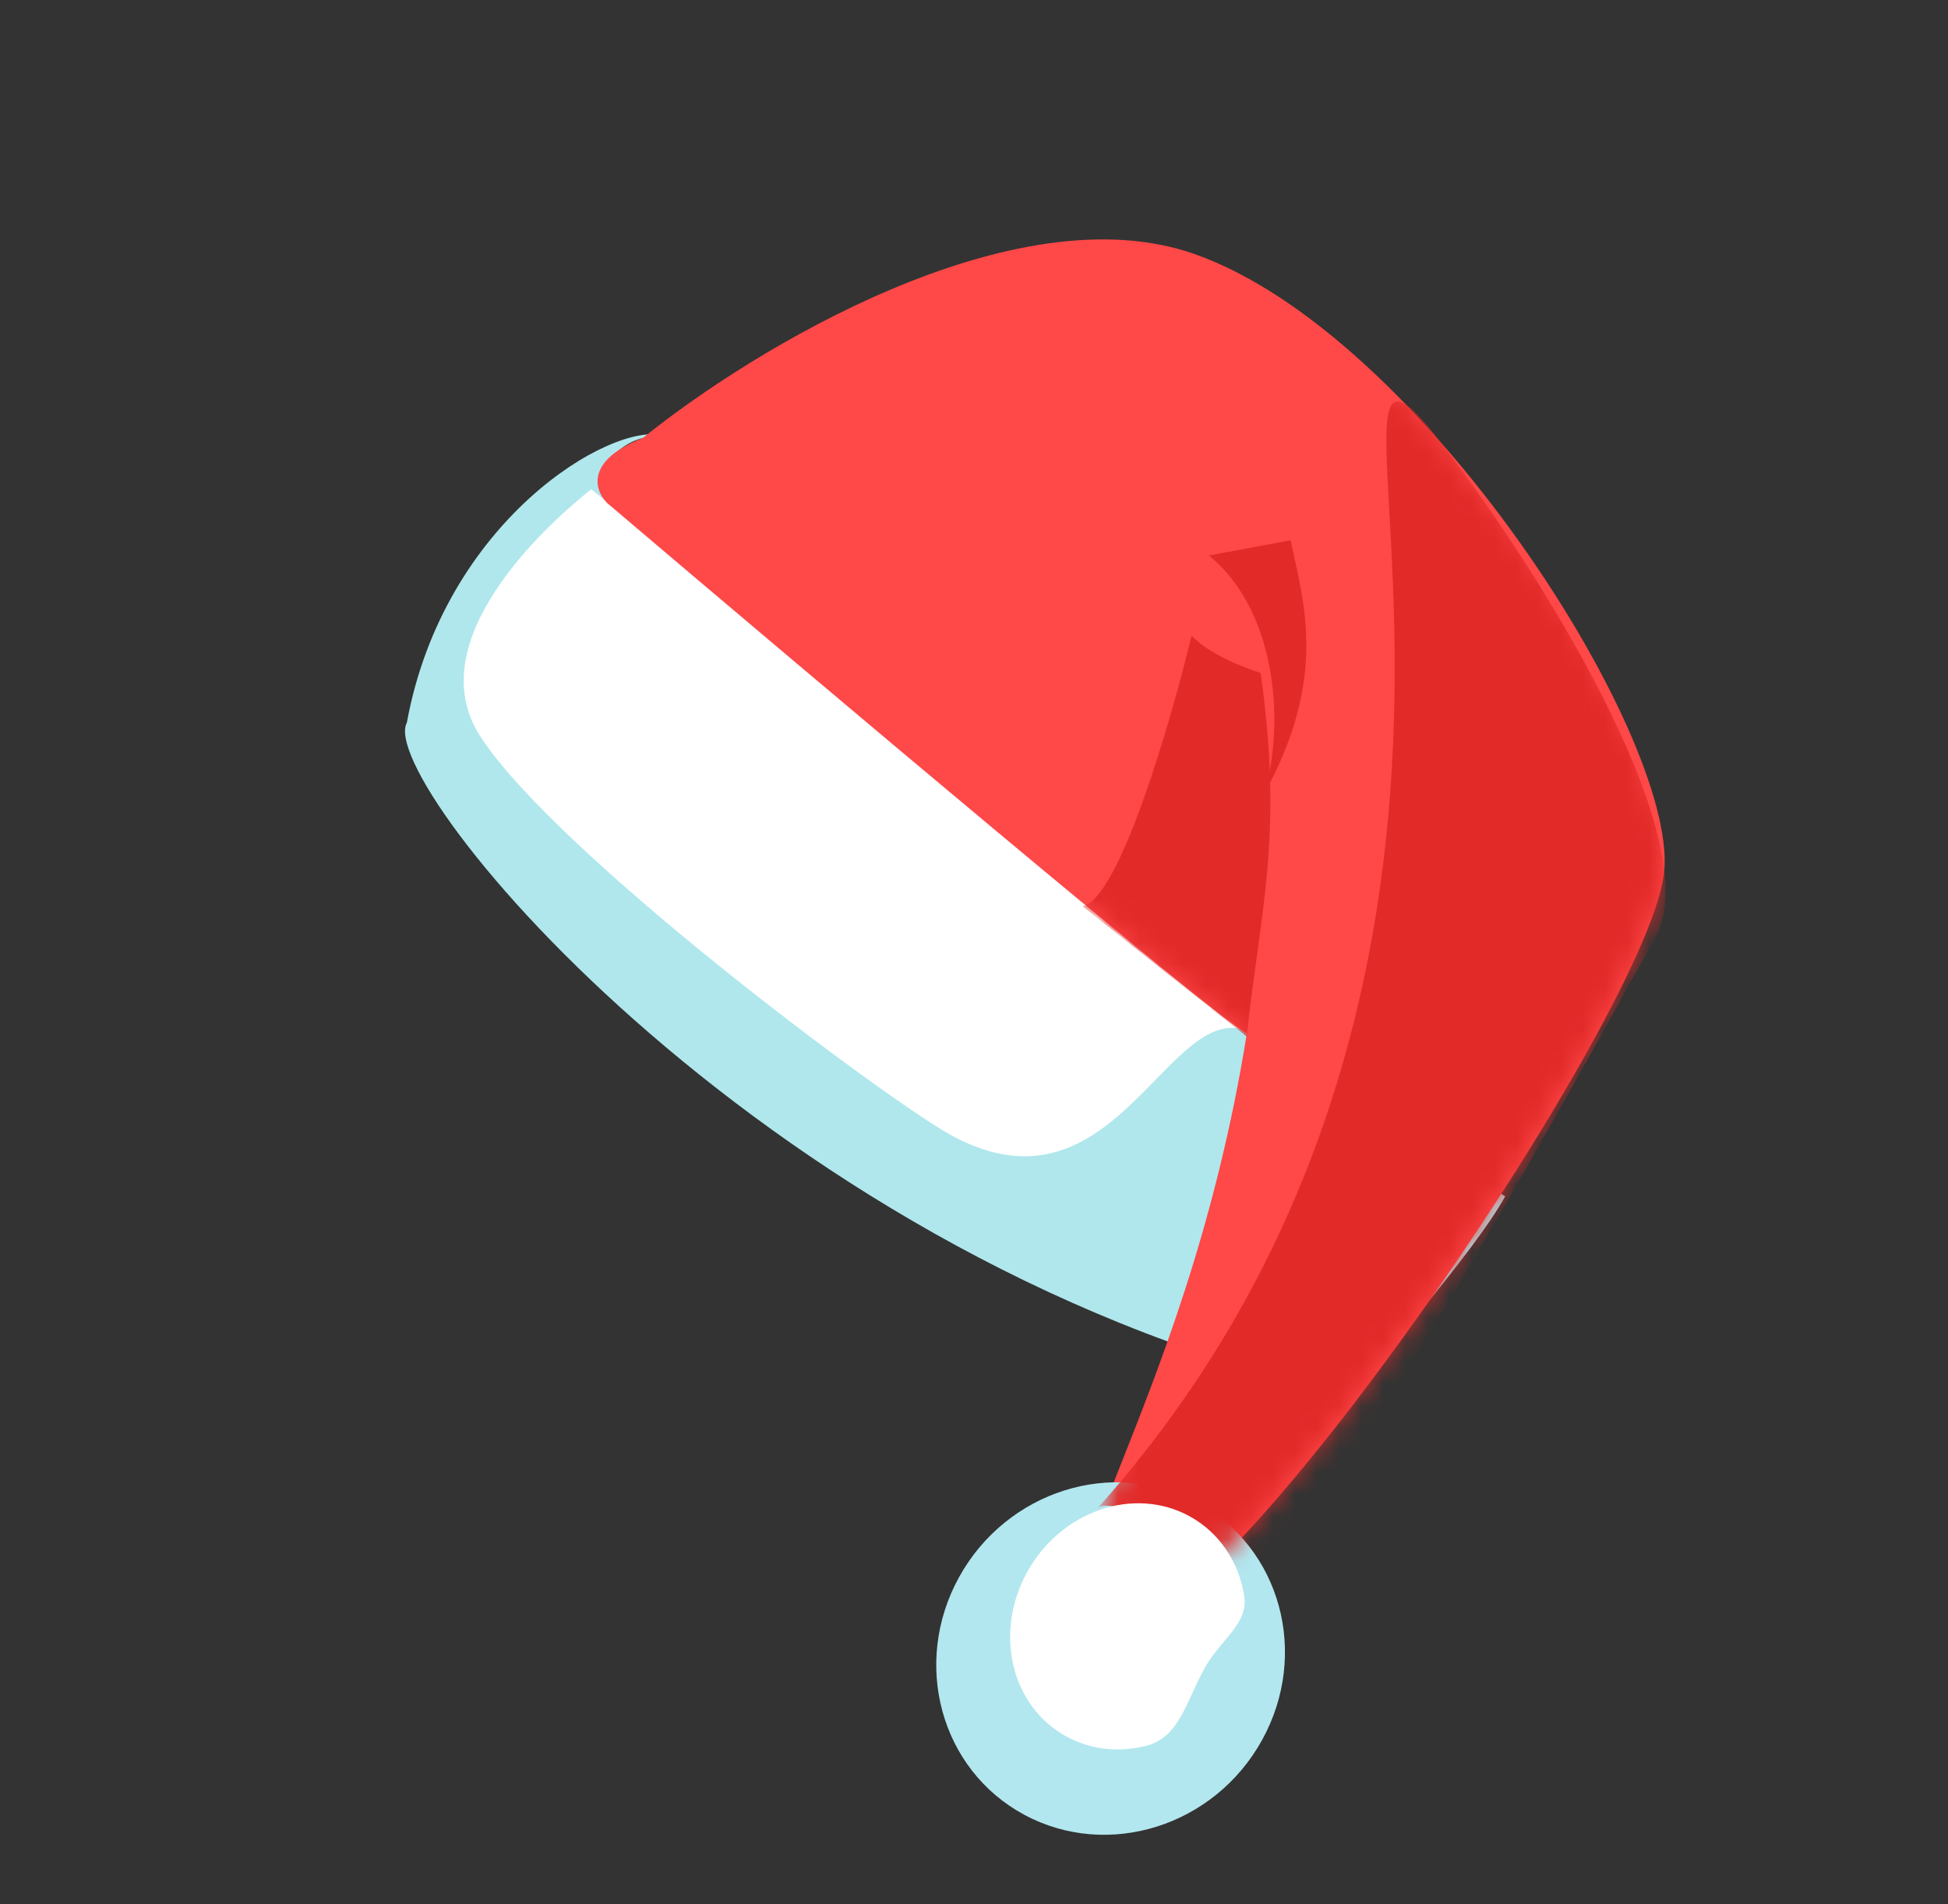
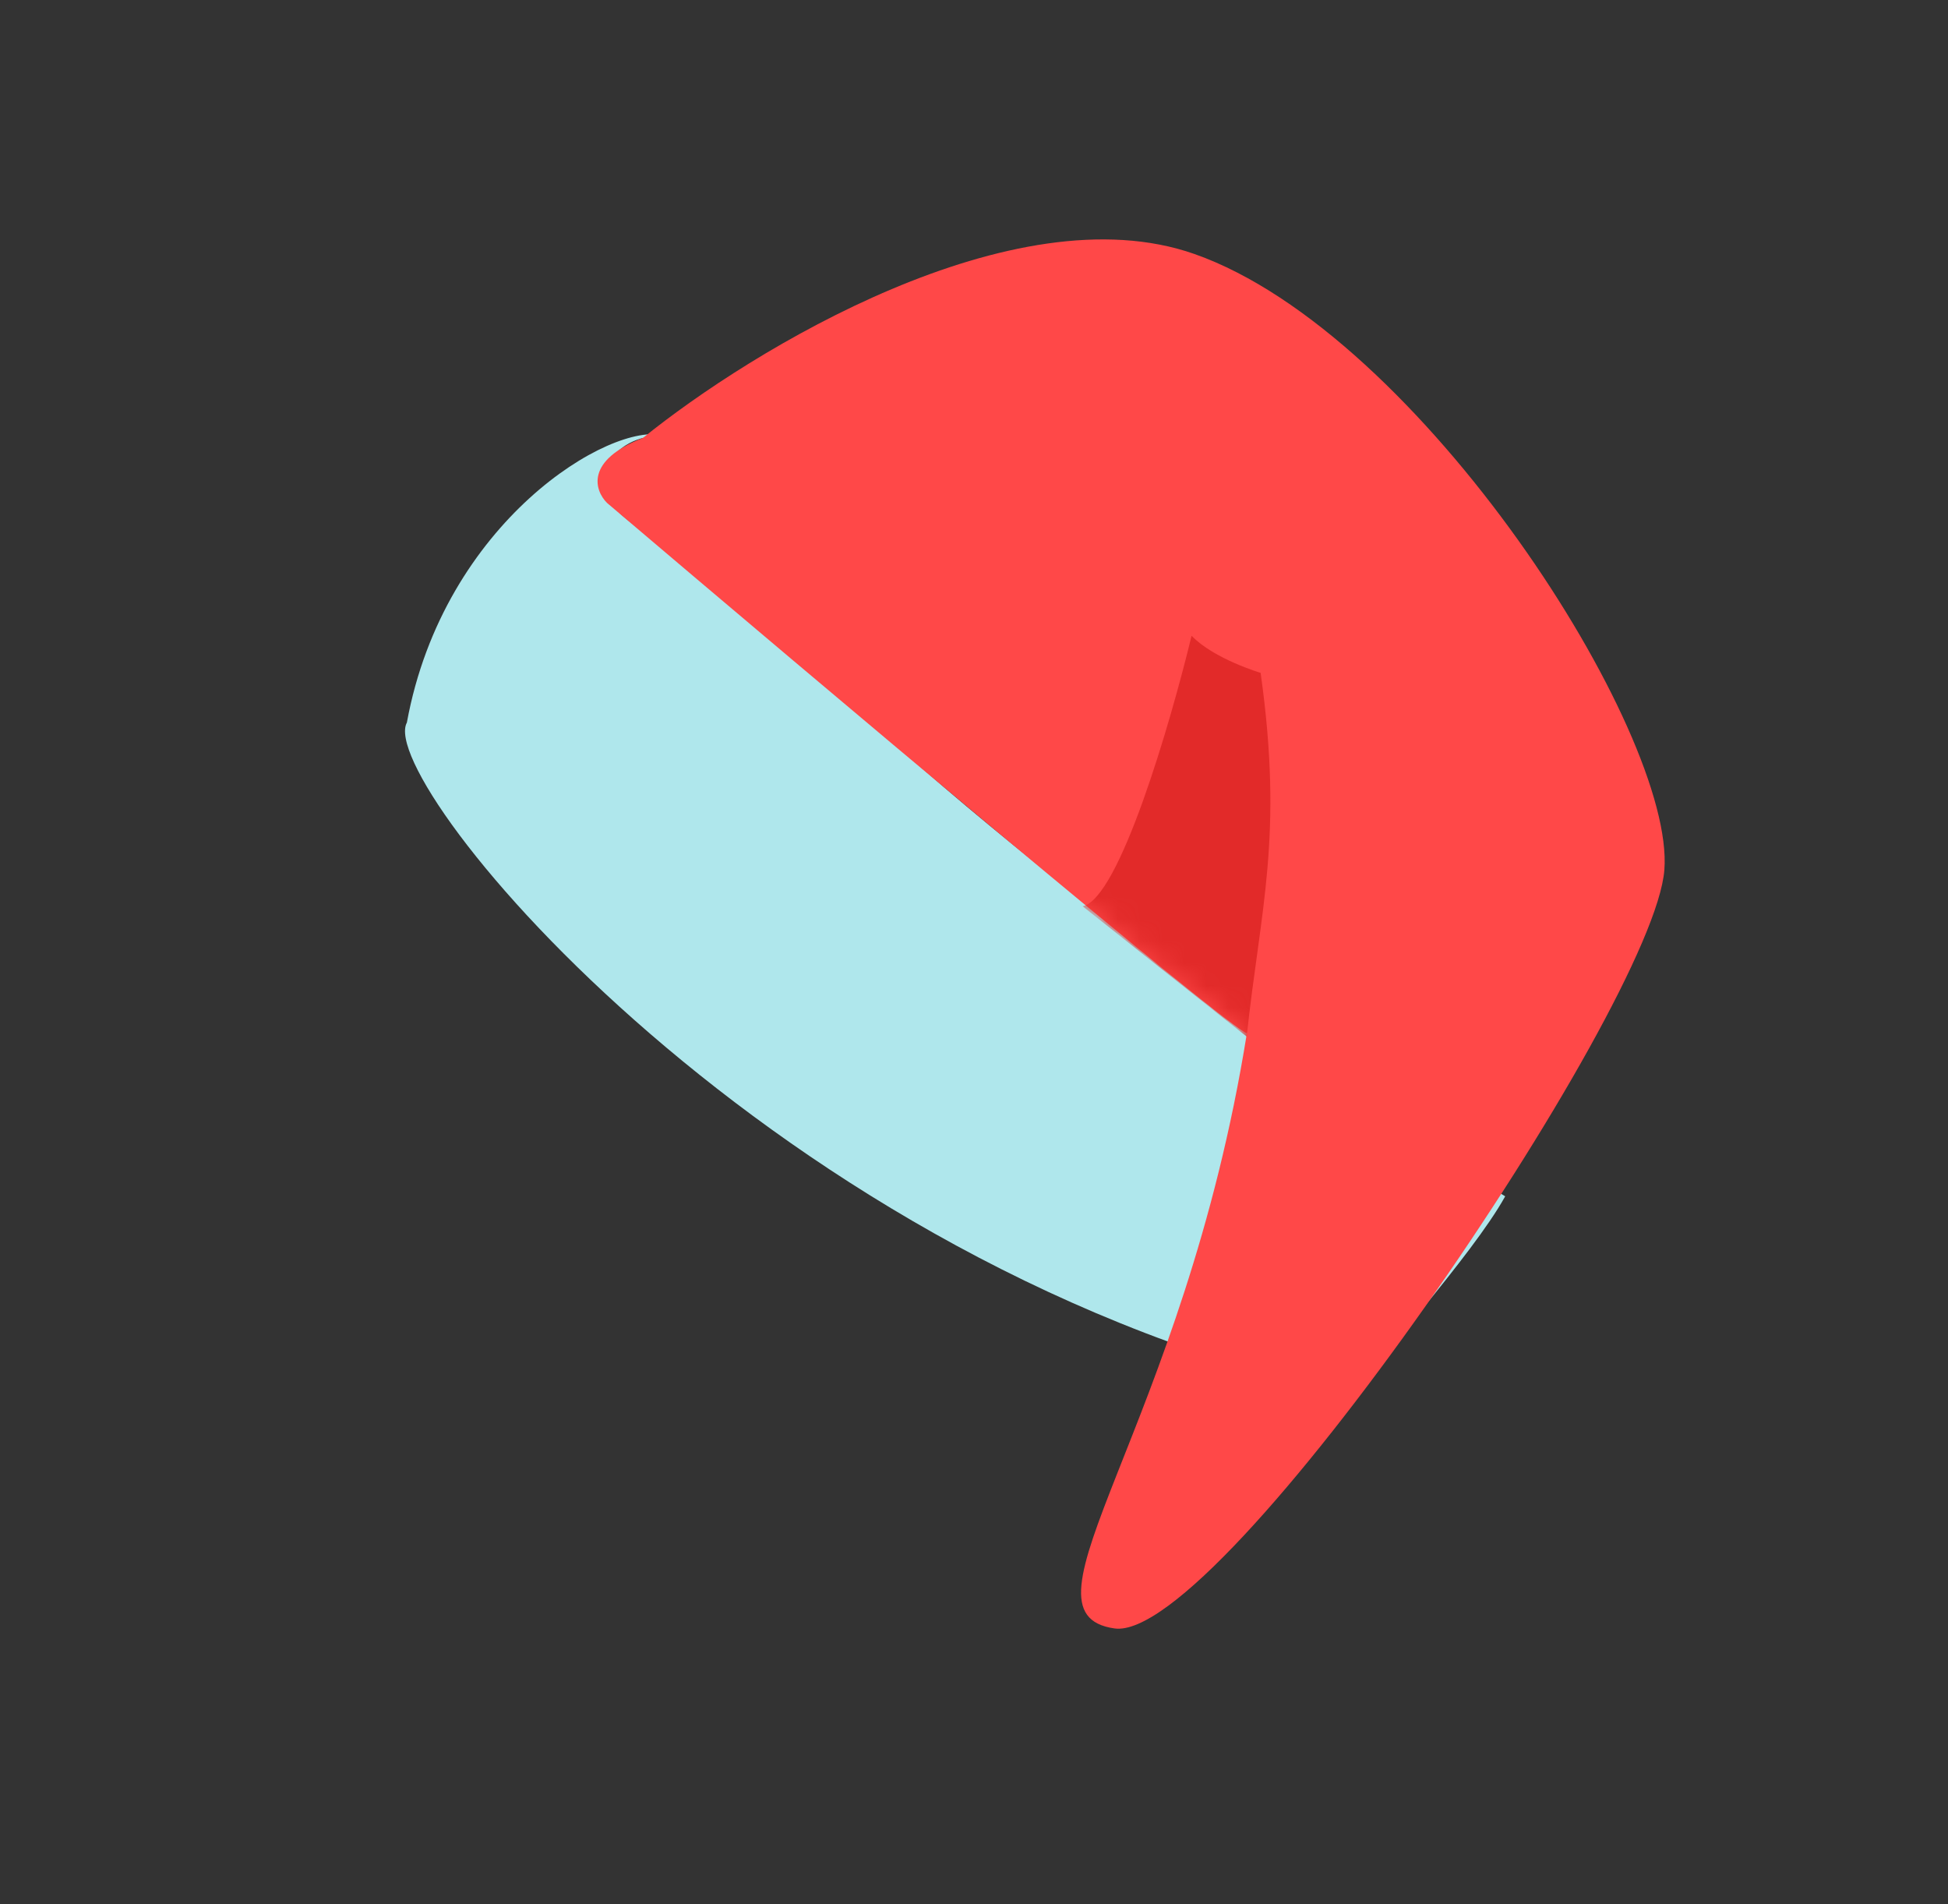
<svg xmlns="http://www.w3.org/2000/svg" width="88" height="86" viewBox="0 0 88 86" fill="none">
  <rect x="0" y="0" width="88" height="86" fill="#333333" stroke="none" />
  <path d="M61.315 36.544L52.59 29.555C54.39 35.41 49.657 38.662 47.066 39.557L58.398 47.187L61.315 36.544Z" stroke="black" stroke-width="0.659" />
  <path d="M18.38 32.636C20.046 23.534 27.614 19.029 29.99 19.67C27.578 19.627 26.351 21.848 28.209 23.367C30.498 25.238 34.083 27.891 39.754 33.018C49.889 42.181 62.805 50.845 67.996 54.032C66.525 56.7 61.824 61.855 61.17 63.041C34.916 57.332 16.91 35.304 18.38 32.636Z" fill="#AFE7EC" />
-   <path d="M21.686 33.239C18.96 28.997 24.499 23.853 26.709 22.095L56.973 46.902C52.996 43.985 50.759 55.479 43.011 51.296C40.171 49.763 25.093 38.543 21.686 33.239Z" fill="white" />
  <path d="M53.962 11.473C45.792 8.598 33.947 15.812 29.046 19.778C26.412 20.799 26.866 22.161 27.423 22.715C36.814 30.693 55.743 46.653 56.328 46.663C53.466 64.557 45.548 72.869 50.347 73.548C55.147 74.227 74.708 45.508 75.187 39.288C75.666 33.068 64.174 15.066 53.962 11.473Z" fill="#FF4848" />
-   <ellipse rx="7.784" ry="8.074" transform="matrix(0.879 0.473 -0.483 0.874 50.171 74.907)" fill="#B2E7EF" />
  <mask id="mask0_2595_12989" style="mask-type:alpha" maskUnits="userSpaceOnUse" x="27" y="10" width="49" height="64">
    <path d="M54.032 11.43C45.878 8.578 34.024 15.832 29.116 19.816C26.483 20.845 26.933 22.207 27.487 22.76C36.848 30.716 55.715 46.63 56.3 46.639C53.39 64.555 45.457 72.897 50.25 73.562C55.043 74.227 74.664 45.428 75.16 39.202C75.656 32.976 64.225 14.995 54.032 11.43Z" fill="#FF4848" />
  </mask>
  <g mask="url(#mask0_2595_12989)">
    <path d="M56.948 30.389C57.992 37.809 56.934 41.05 56.318 46.816L48.908 40.931C50.562 40.6 52.878 32.648 53.829 28.714C54.841 29.766 56.948 30.389 56.948 30.389Z" fill="#E22A29" />
-     <path d="M54.614 25.088C57.85 27.74 58.005 33.128 57.07 35.925C59.993 30.643 58.917 27.273 58.3 24.403L54.614 25.088Z" fill="#E22A29" />
-     <path d="M49.59 68.109C72.439 42.528 57.321 9.795 65.158 20.07C70.294 26.805 77.057 38.22 74.796 42.312C66.887 56.621 60.394 67.928 56.63 71.212C55.345 70.397 50.38 67.41 49.59 68.109C49.575 68.126 49.559 68.143 49.544 68.16C49.557 68.141 49.573 68.124 49.59 68.109Z" fill="#E22A29" />
  </g>
-   <path d="M54.427 75.324C53.582 76.854 53.278 78.467 51.782 78.849C50.585 79.154 49.317 79.044 48.199 78.442C45.684 77.088 44.879 73.757 46.401 71.002C47.923 68.247 51.195 67.112 53.711 68.466C55.102 69.215 55.97 70.569 56.21 72.096C56.404 73.329 55.107 74.093 54.427 75.324Z" fill="#FEFFFE" />
</svg>